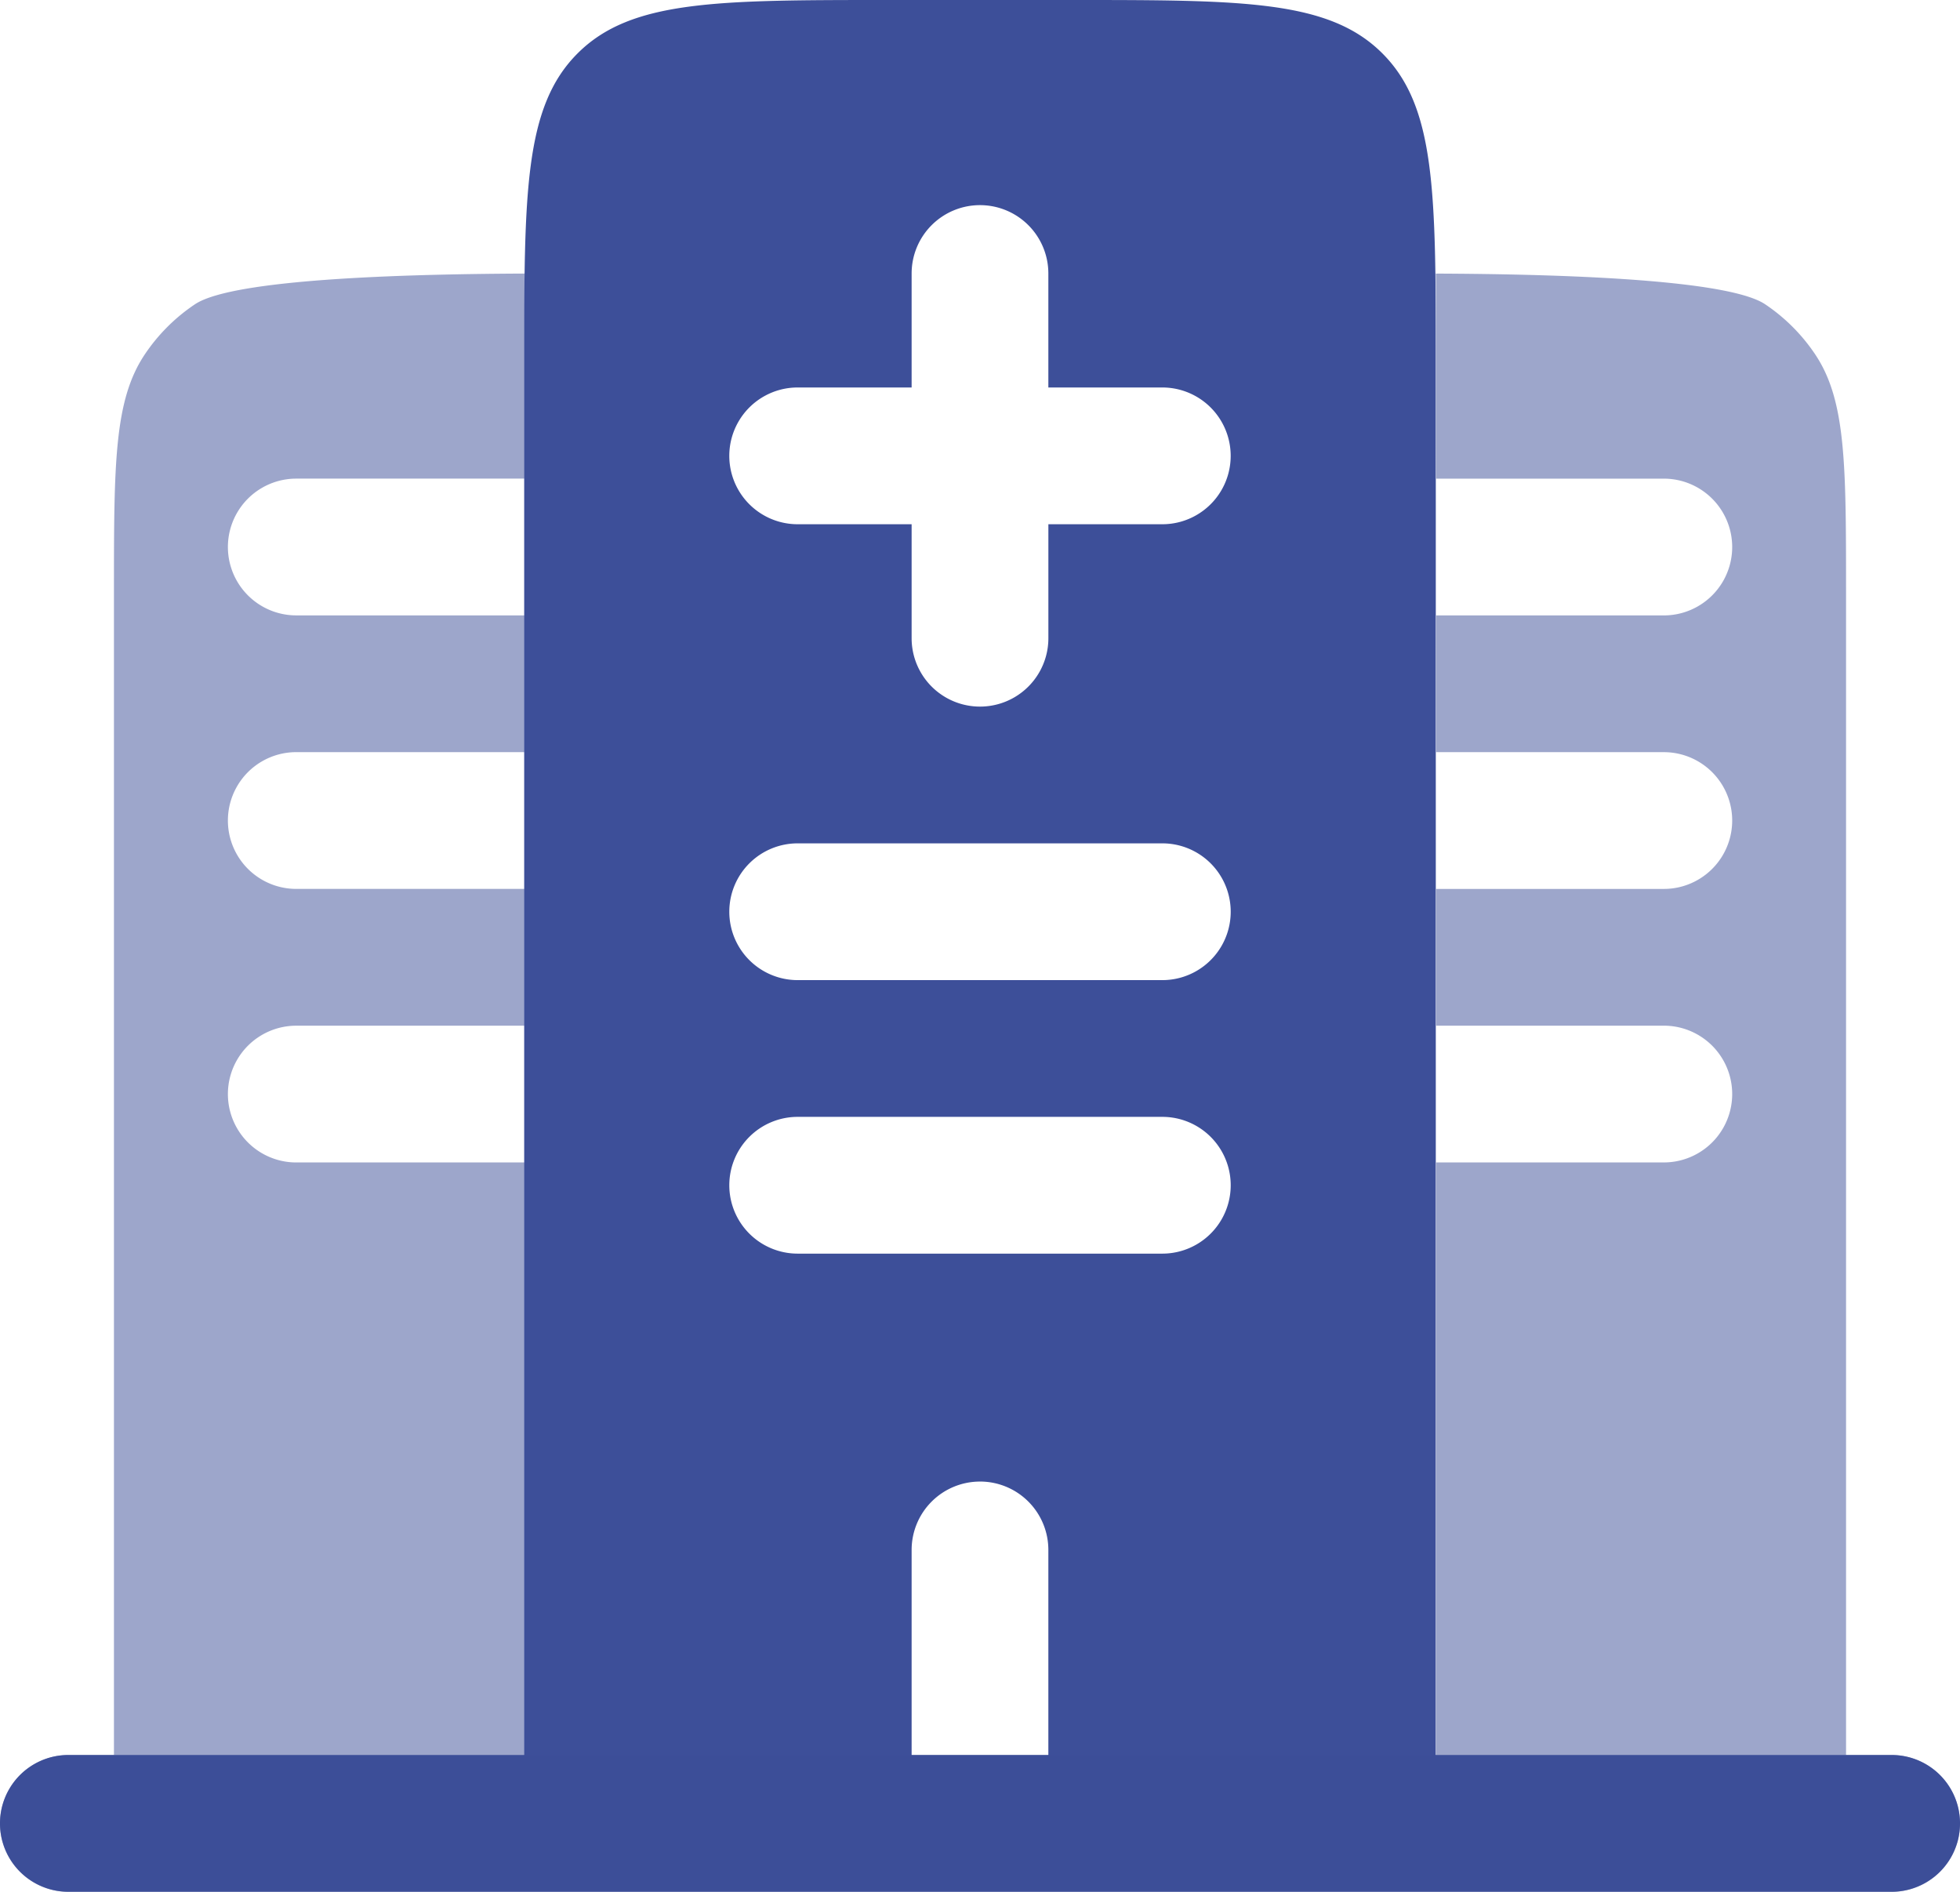
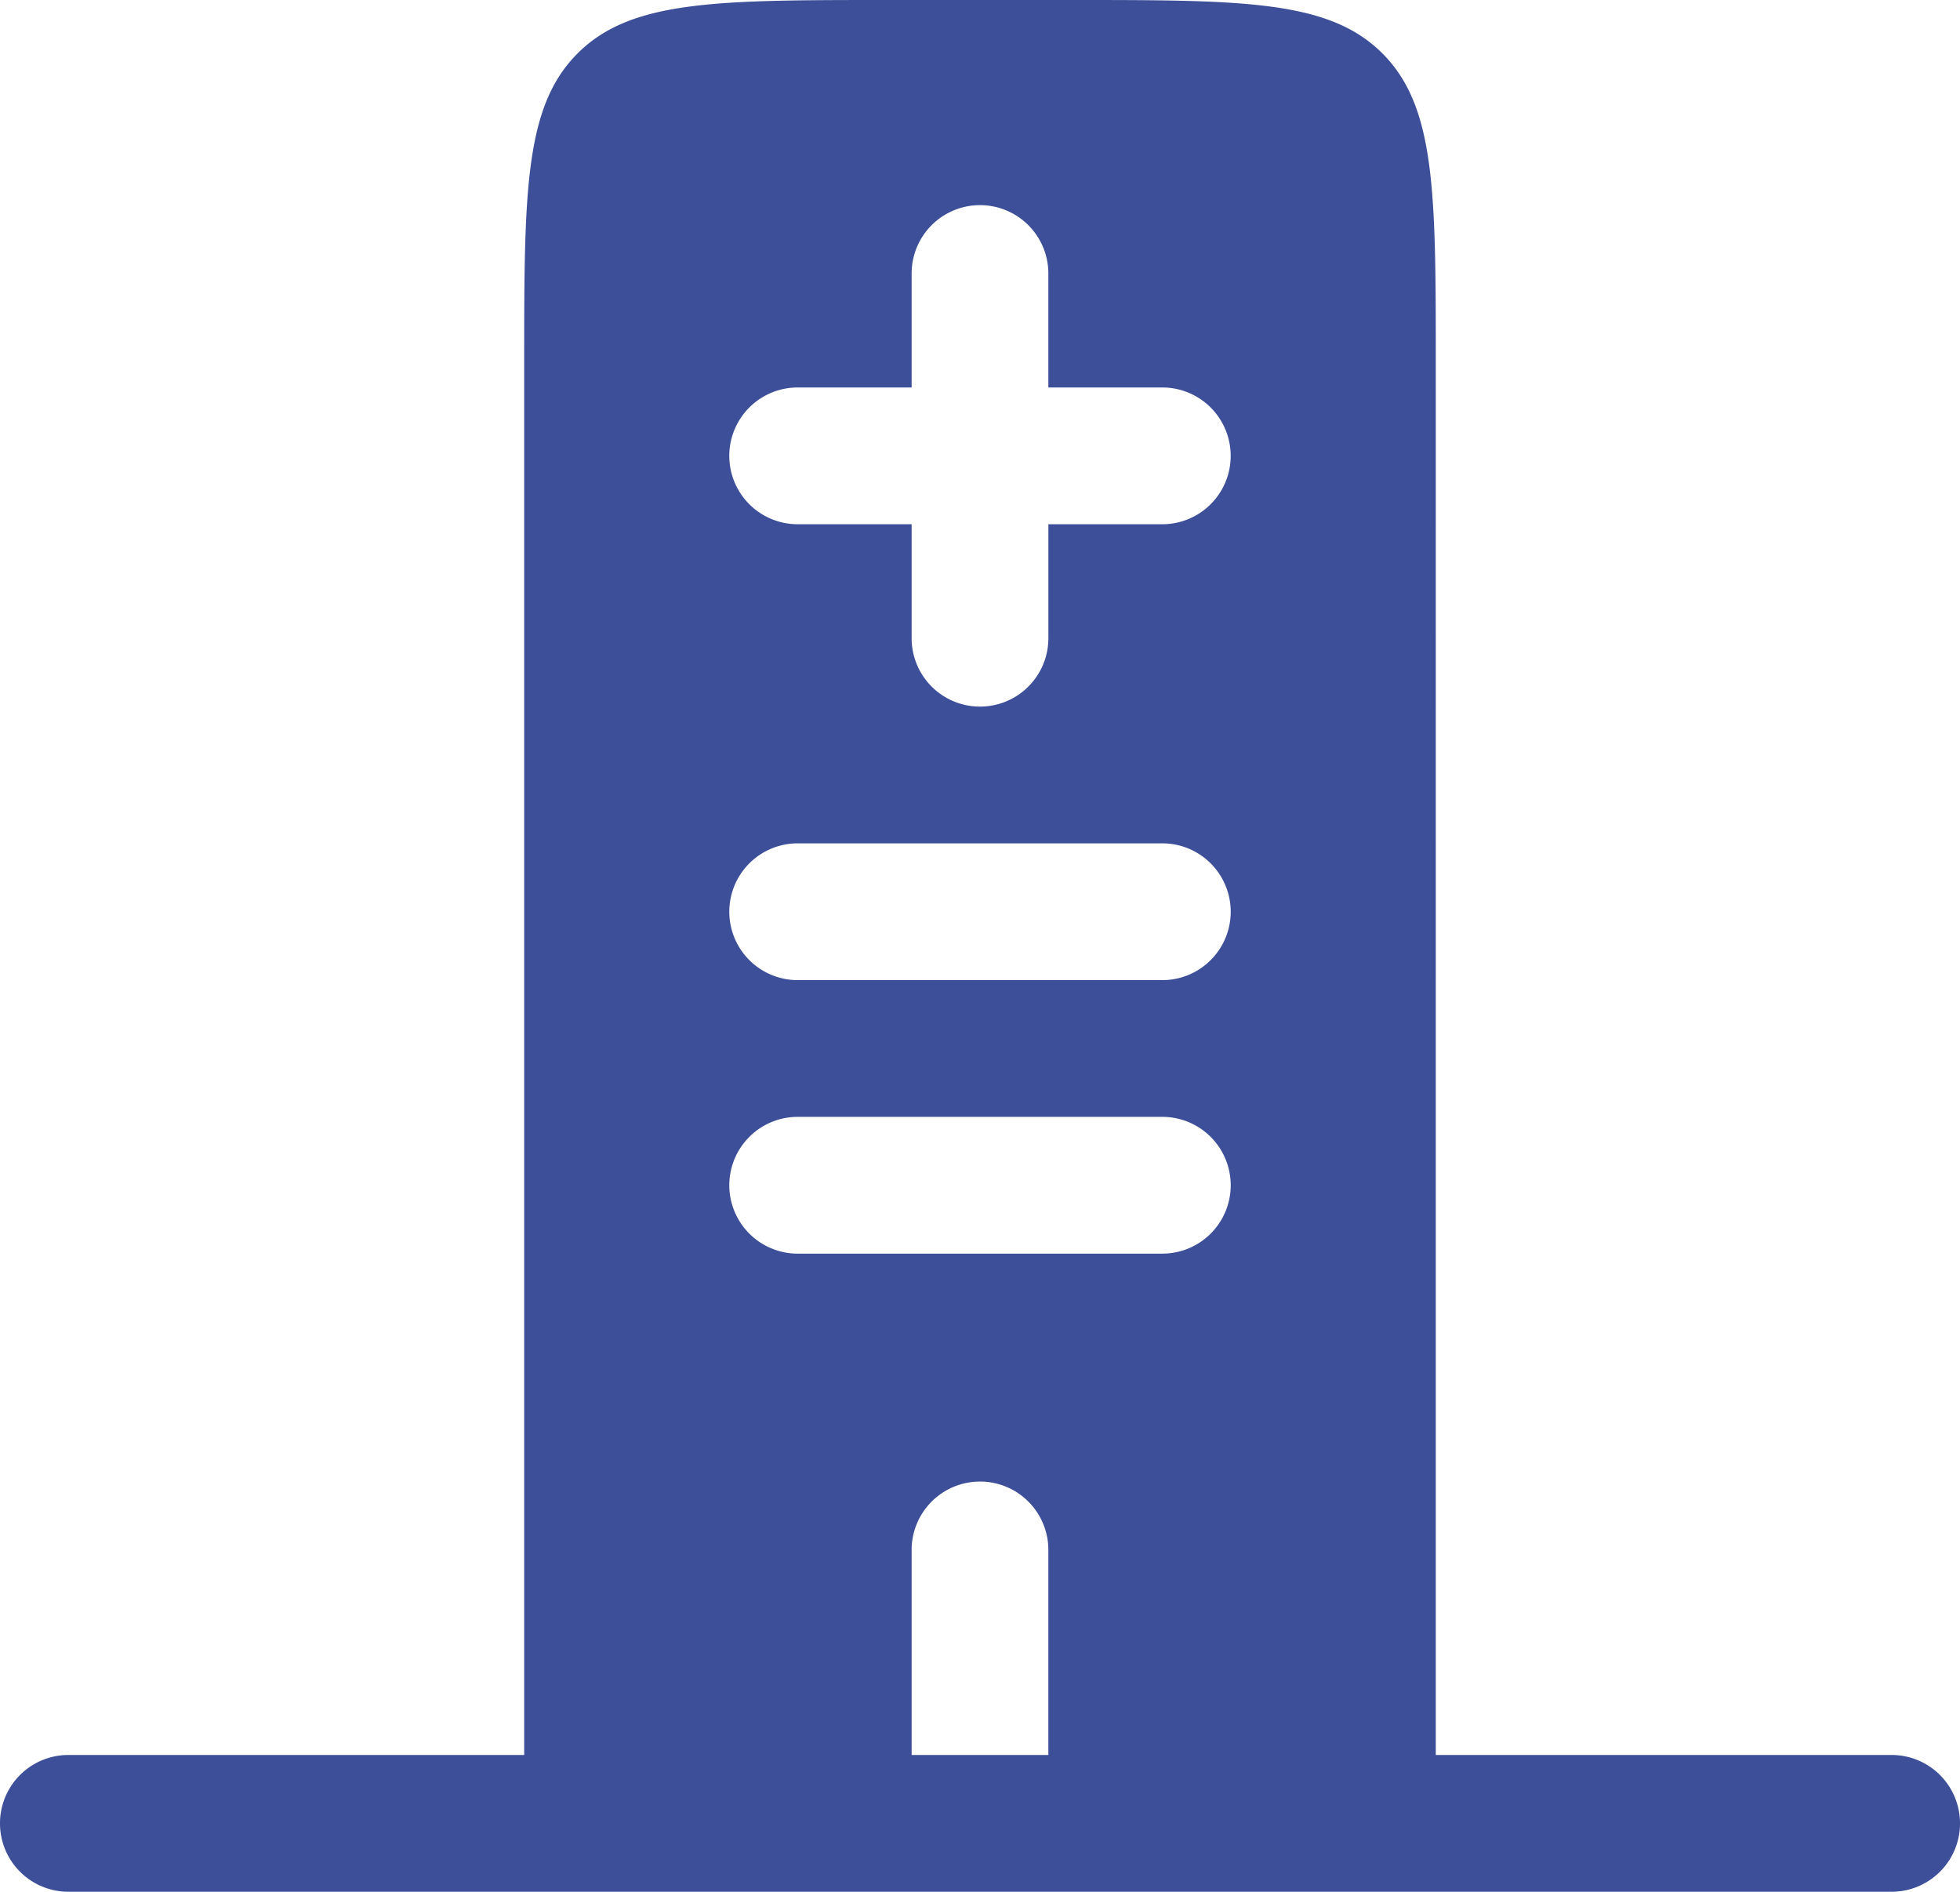
<svg xmlns="http://www.w3.org/2000/svg" width="83.659" height="80.741" viewBox="0 0 83.659 80.741">
  <defs>
    <style>.a,.b{fill:#3d4f99;}.a{fill-rule:evenodd;}.b{opacity:0.5;}</style>
  </defs>
  <g transform="translate(-1 -2)">
    <path class="a" d="M38.938,2h7.782c7.337,0,11.006,0,13.285,2.279s2.279,5.948,2.279,13.285V76.9H81.741a2.918,2.918,0,1,1,0,5.837H3.918a2.918,2.918,0,0,1,0-5.837H23.374V17.564c0-7.337,0-11.006,2.279-13.285S31.6,2,38.938,2Zm3.891,8.755a2.918,2.918,0,0,1,2.918,2.918v4.864h4.864a2.918,2.918,0,0,1,0,5.837H45.748v4.864a2.918,2.918,0,1,1-5.837,0V24.374H35.047a2.918,2.918,0,0,1,0-5.837h4.864V13.673A2.918,2.918,0,0,1,42.83,10.755Zm-10.7,30.156a2.918,2.918,0,0,1,2.918-2.918H50.612a2.918,2.918,0,0,1,0,5.837H35.047A2.918,2.918,0,0,1,32.129,40.911Zm0,11.673a2.918,2.918,0,0,1,2.918-2.918H50.612a2.918,2.918,0,1,1,0,5.837H35.047A2.918,2.918,0,0,1,32.129,52.585Zm10.7,12.646a2.918,2.918,0,0,1,2.918,2.918V76.9H39.911V68.149A2.918,2.918,0,0,1,42.83,65.231Z" />
-     <path class="b" d="M78.483,8.457c1.312,1.963,1.312,4.7,1.312,10.16V68.229h1.946a2.918,2.918,0,1,1,0,5.837H3.918a2.918,2.918,0,0,1,0-5.837H5.864V18.617c0-5.465,0-8.2,1.312-10.16A7.783,7.783,0,0,1,9.323,6.31C11.039,5.162,19.193,5.019,23.4,5c-.016,1.134-.016,2.319-.016,3.54v5.212H13.646a2.918,2.918,0,1,0,0,5.837h9.739v5.836H13.646a2.918,2.918,0,1,0,0,5.837h9.739V37.1H13.646a2.918,2.918,0,1,0,0,5.837h9.739V68.229H62.3V42.936h9.717a2.918,2.918,0,1,0,0-5.837H62.3V31.263h9.717a2.918,2.918,0,1,0,0-5.837H62.3V19.59h9.717a2.918,2.918,0,1,0,0-5.837H62.3V8.541h0c0-1.222,0-2.406-.016-3.54,4.208.018,12.339.162,14.056,1.309A7.781,7.781,0,0,1,78.483,8.457Z" transform="translate(0 8.675)" />
  </g>
</svg>